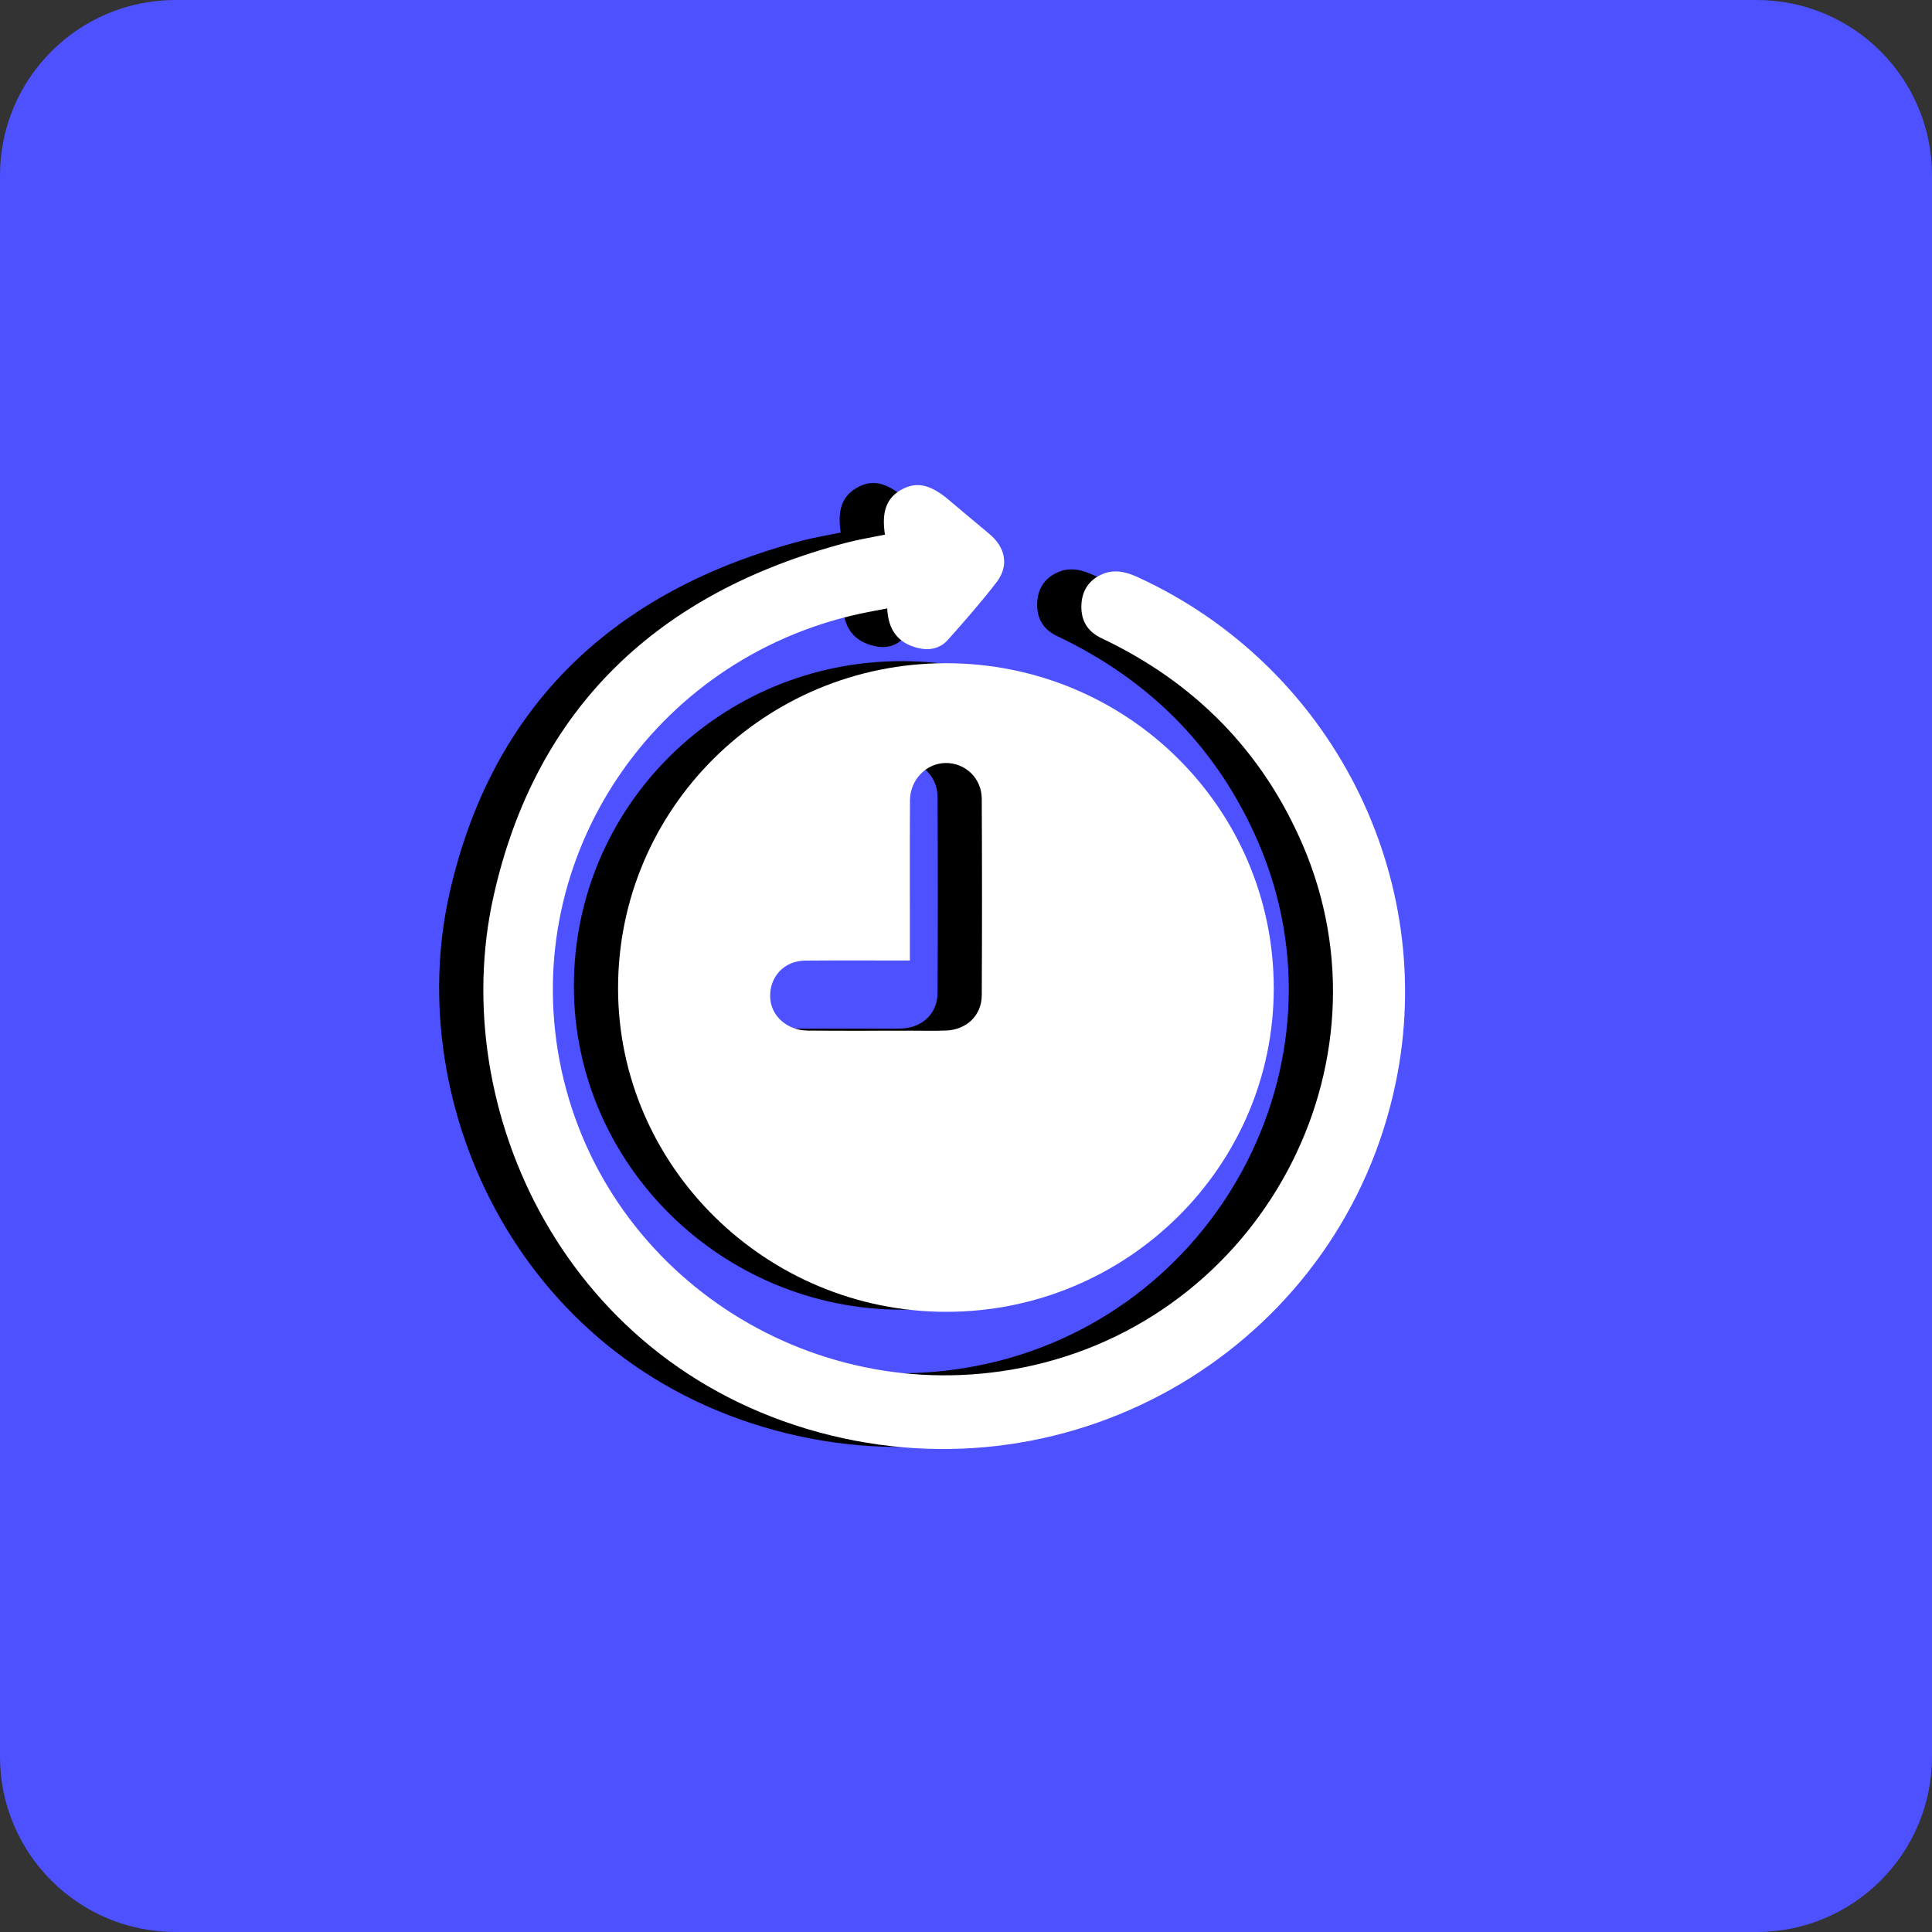
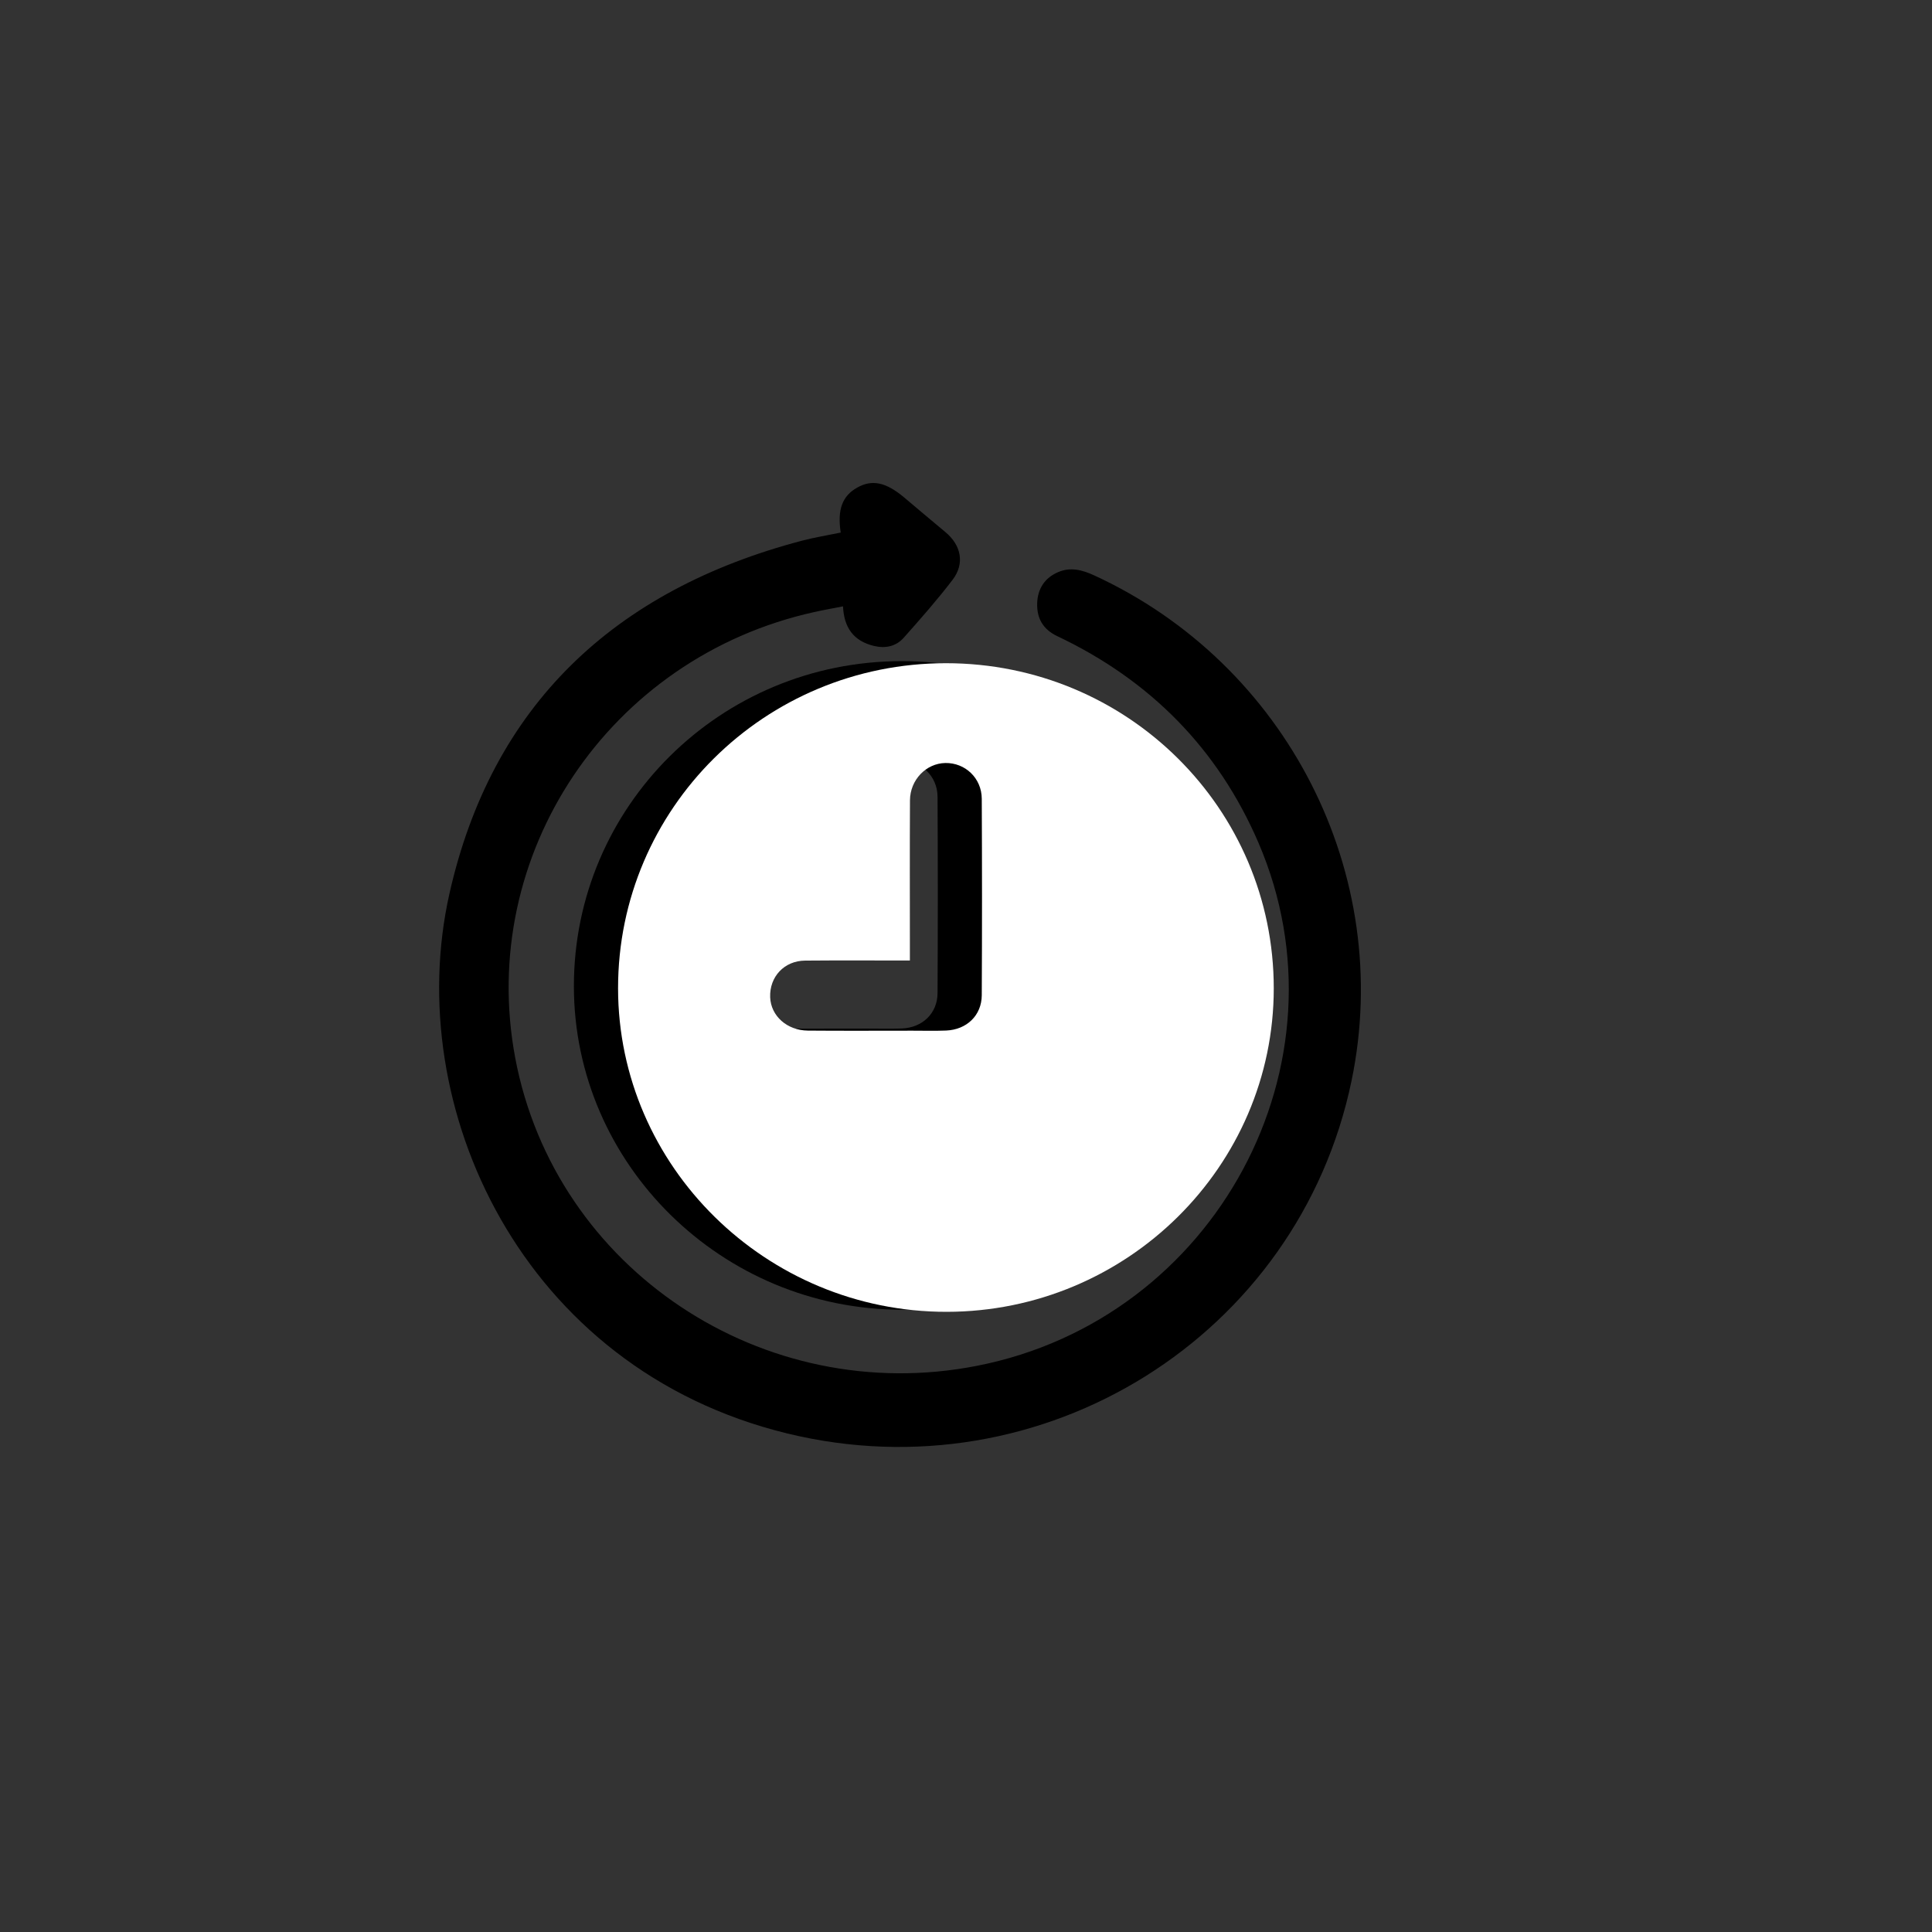
<svg xmlns="http://www.w3.org/2000/svg" width="44" height="44" viewBox="0 0 44 44" fill="none">
  <rect x="0" y="0" width="44" height="44" fill="#333333" stroke="none" />
-   <path d="M40.005 0H3.995C1.789 0 0 1.789 0 3.995V40.005C0 42.211 1.789 44 3.995 44H40.005C42.211 44 44 42.211 44 40.005V3.995C44 1.789 42.211 0 40.005 0Z" fill="#4D51FF" />
  <g clip-path="url(#clip0_3012_27993)">
    <path d="M20.535 15.057C16.406 15.057 13.068 18.368 13.07 22.462C13.072 26.515 16.441 29.832 20.553 29.828C24.659 29.825 28.002 26.518 28.002 22.461C28.002 18.366 24.665 15.056 20.535 15.057ZM19.715 21.827C19.715 21.699 19.715 21.607 19.715 21.516C19.715 20.404 19.711 19.292 19.717 18.18C19.72 17.713 20.085 17.338 20.522 17.329C20.974 17.321 21.35 17.674 21.352 18.145C21.36 19.637 21.36 21.128 21.352 22.619C21.349 23.079 21.008 23.404 20.54 23.423C20.284 23.433 20.028 23.426 19.772 23.426C18.979 23.426 18.186 23.431 17.393 23.424C16.914 23.42 16.549 23.088 16.534 22.664C16.517 22.198 16.854 21.834 17.329 21.83C18.112 21.822 18.895 21.828 19.715 21.828V21.827Z" fill="black" />
    <path d="M19.199 13.809C19.221 14.295 19.44 14.598 19.901 14.71C20.165 14.774 20.405 14.722 20.58 14.526C20.963 14.096 21.344 13.663 21.693 13.207C21.978 12.834 21.892 12.416 21.525 12.113C21.211 11.854 20.901 11.589 20.589 11.327C20.174 10.98 19.862 10.915 19.523 11.104C19.184 11.293 19.066 11.606 19.147 12.129C18.852 12.19 18.553 12.238 18.26 12.315C13.988 13.441 11.198 16.065 10.234 20.36C9.149 25.199 11.875 31.169 17.925 32.645C23.753 34.068 29.575 30.429 30.781 24.611C31.755 19.915 29.311 15.123 24.917 13.103C24.652 12.981 24.385 12.909 24.105 13.027C23.791 13.158 23.631 13.412 23.621 13.74C23.611 14.077 23.75 14.332 24.079 14.488C26.195 15.491 27.738 17.054 28.658 19.187C30.827 24.217 27.691 30.039 22.253 31.105C17.381 32.061 12.643 28.905 11.735 24.099C10.86 19.467 13.868 14.976 18.54 13.94C18.753 13.892 18.968 13.855 19.2 13.809H19.199Z" fill="black" />
    <path d="M21.542 15.104C17.413 15.104 14.074 18.415 14.076 22.509C14.078 26.562 17.447 29.88 21.56 29.876C25.666 29.872 29.009 26.566 29.009 22.508C29.009 18.413 25.672 15.104 21.542 15.104ZM20.722 21.874C20.722 21.747 20.722 21.655 20.722 21.563C20.722 20.451 20.718 19.339 20.724 18.227C20.727 17.76 21.092 17.385 21.529 17.377C21.981 17.369 22.357 17.721 22.359 18.192C22.366 19.684 22.367 21.175 22.359 22.666C22.356 23.127 22.015 23.451 21.546 23.47C21.291 23.48 21.035 23.473 20.779 23.473C19.985 23.473 19.193 23.478 18.399 23.471C17.921 23.467 17.556 23.135 17.54 22.712C17.523 22.245 17.86 21.881 18.336 21.877C19.119 21.87 19.902 21.875 20.722 21.875V21.874Z" fill="white" />
-     <path d="M20.206 13.857C20.228 14.342 20.446 14.645 20.907 14.758C21.171 14.822 21.411 14.769 21.587 14.573C21.97 14.143 22.351 13.71 22.7 13.254C22.985 12.881 22.898 12.464 22.532 12.16C22.218 11.901 21.908 11.636 21.595 11.374C21.181 11.028 20.868 10.963 20.53 11.151C20.191 11.34 20.073 11.653 20.154 12.176C19.859 12.237 19.559 12.285 19.267 12.362C14.995 13.488 12.204 16.112 11.241 20.407C10.155 25.247 12.882 31.216 18.932 32.693C24.759 34.114 30.582 30.475 31.787 24.658C32.761 19.962 30.318 15.17 25.923 13.15C25.659 13.028 25.392 12.956 25.111 13.073C24.798 13.204 24.638 13.459 24.628 13.786C24.618 14.124 24.756 14.378 25.085 14.534C27.202 15.537 28.745 17.101 29.665 19.233C31.834 24.264 28.697 30.085 23.259 31.152C18.388 32.107 13.65 28.951 12.742 24.146C11.867 19.514 14.874 15.022 19.546 13.986C19.76 13.939 19.974 13.902 20.206 13.856L20.206 13.857Z" fill="white" />
  </g>
  <defs>
    <clipPath id="clip0_3012_27993">
      <rect width="22" height="22" fill="white" transform="matrix(-1 0 0 1 32 11)" />
    </clipPath>
  </defs>
</svg>